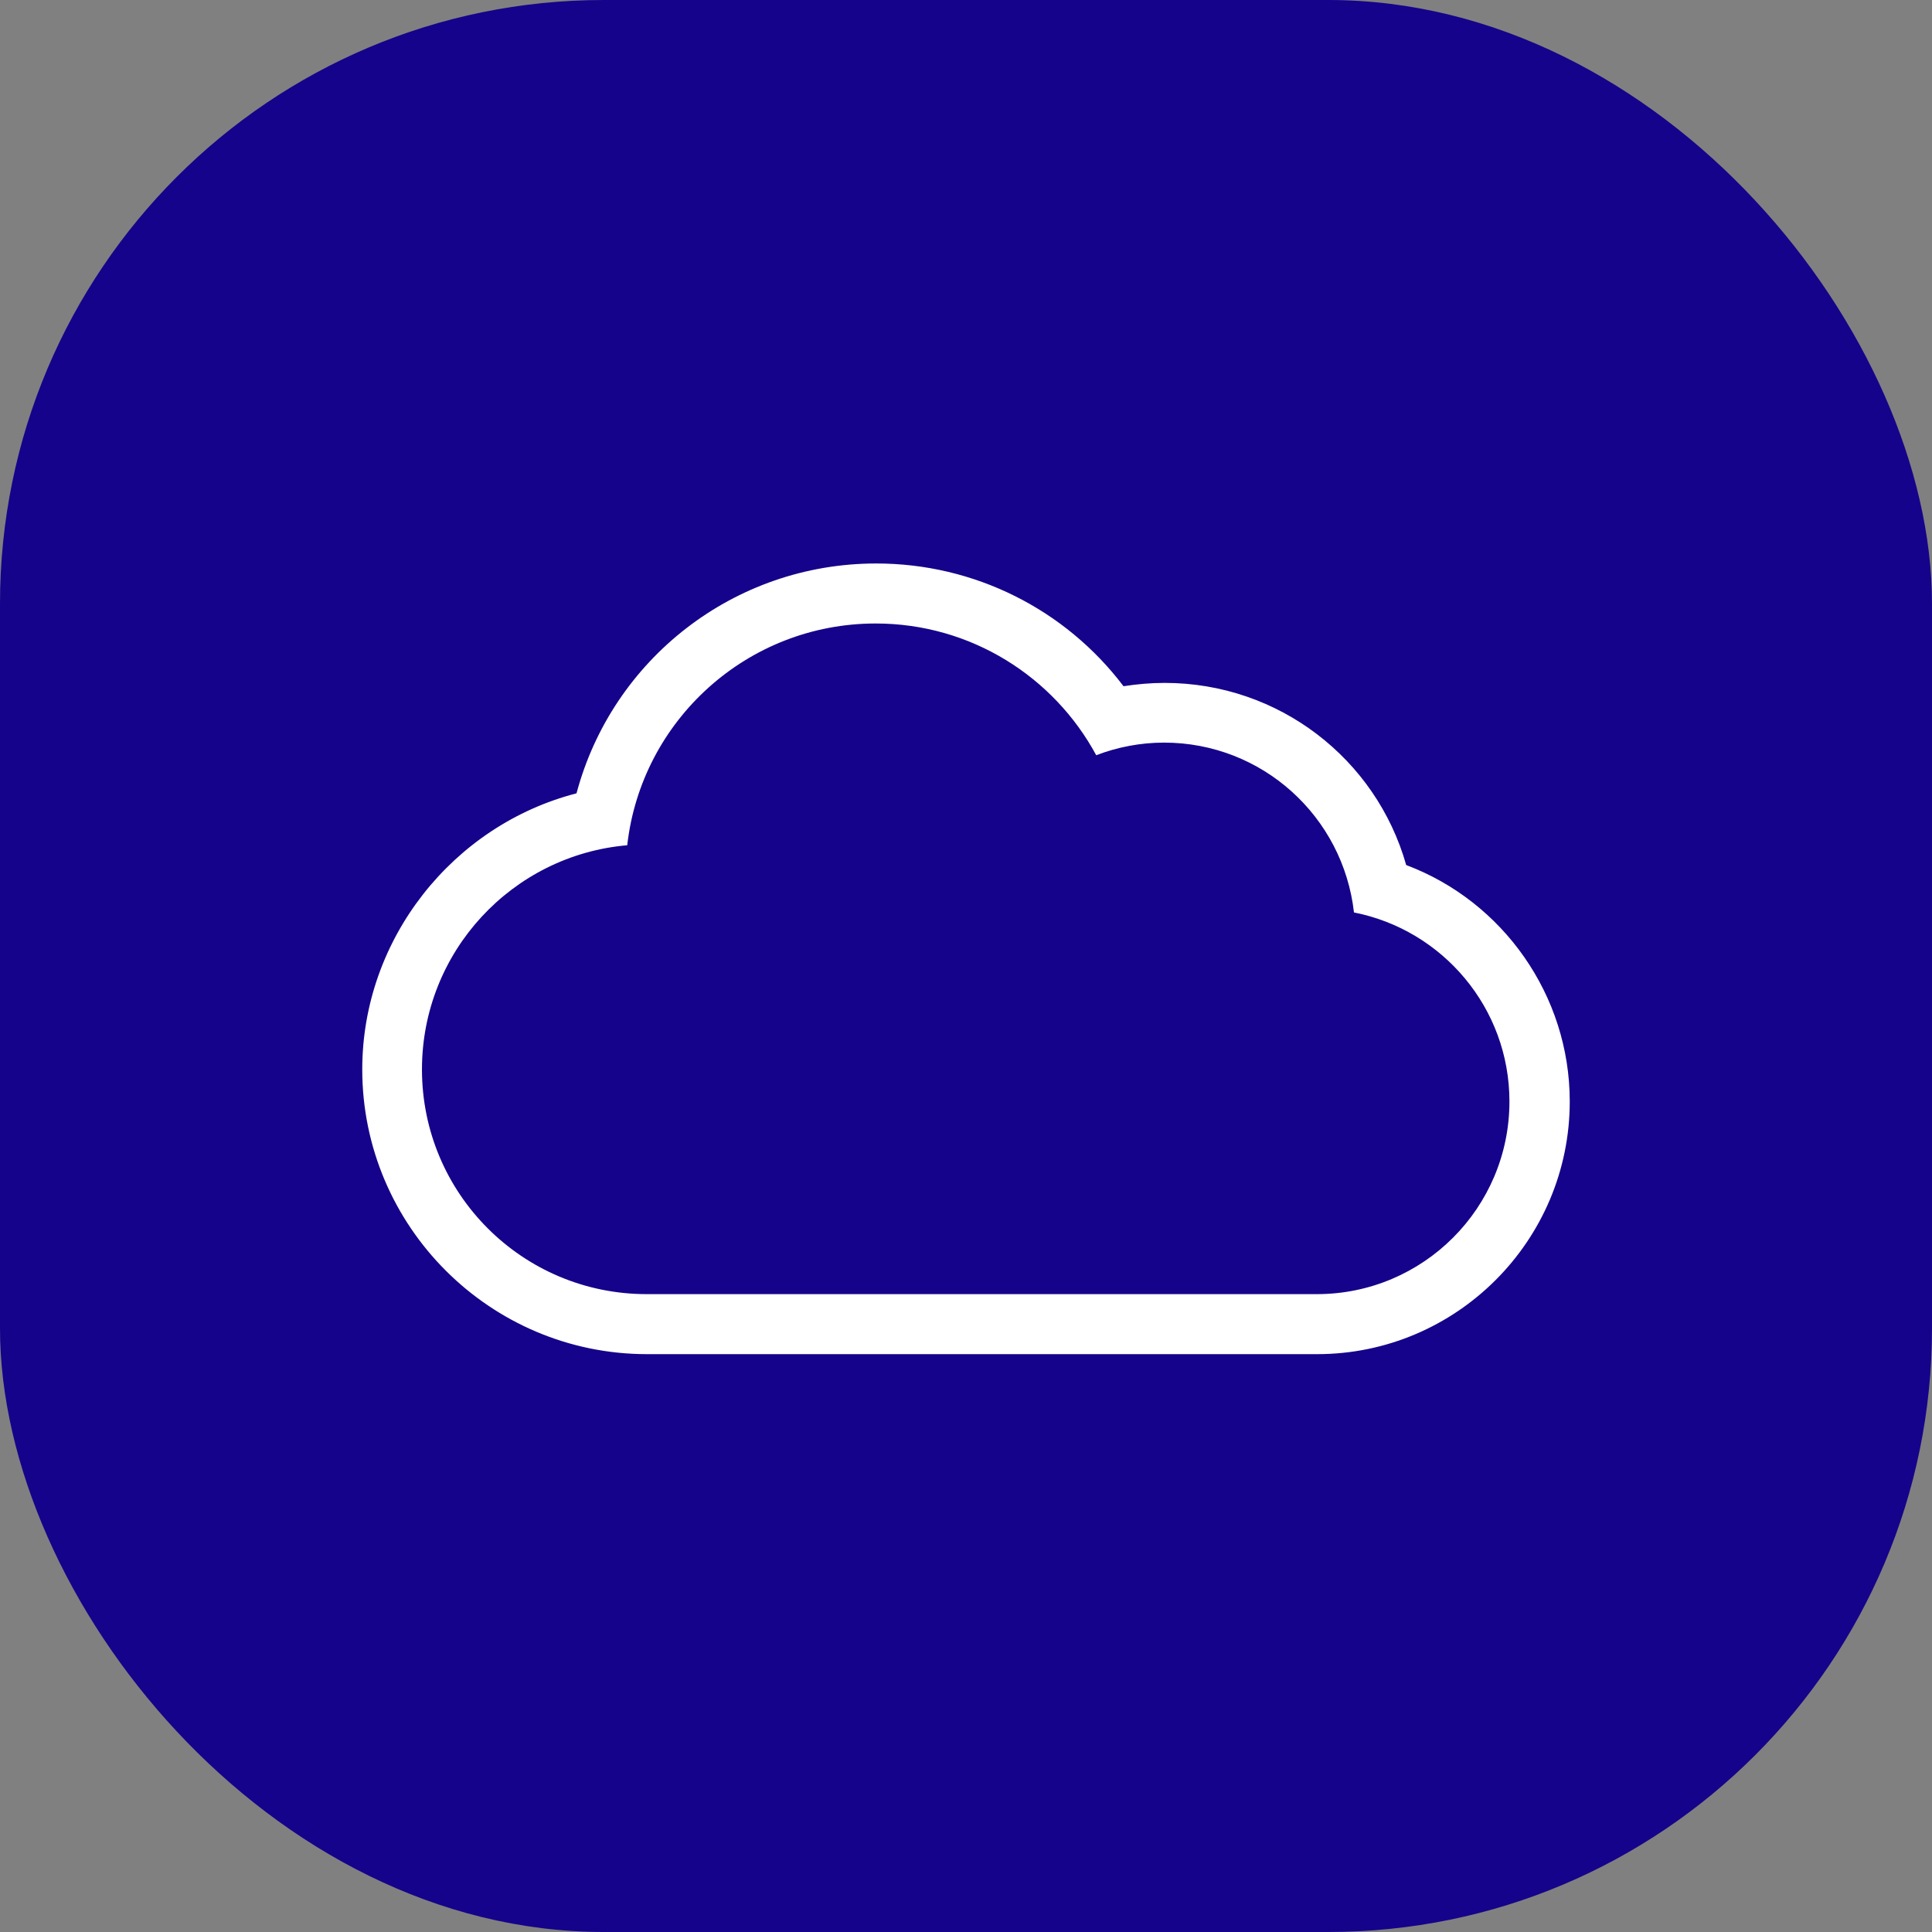
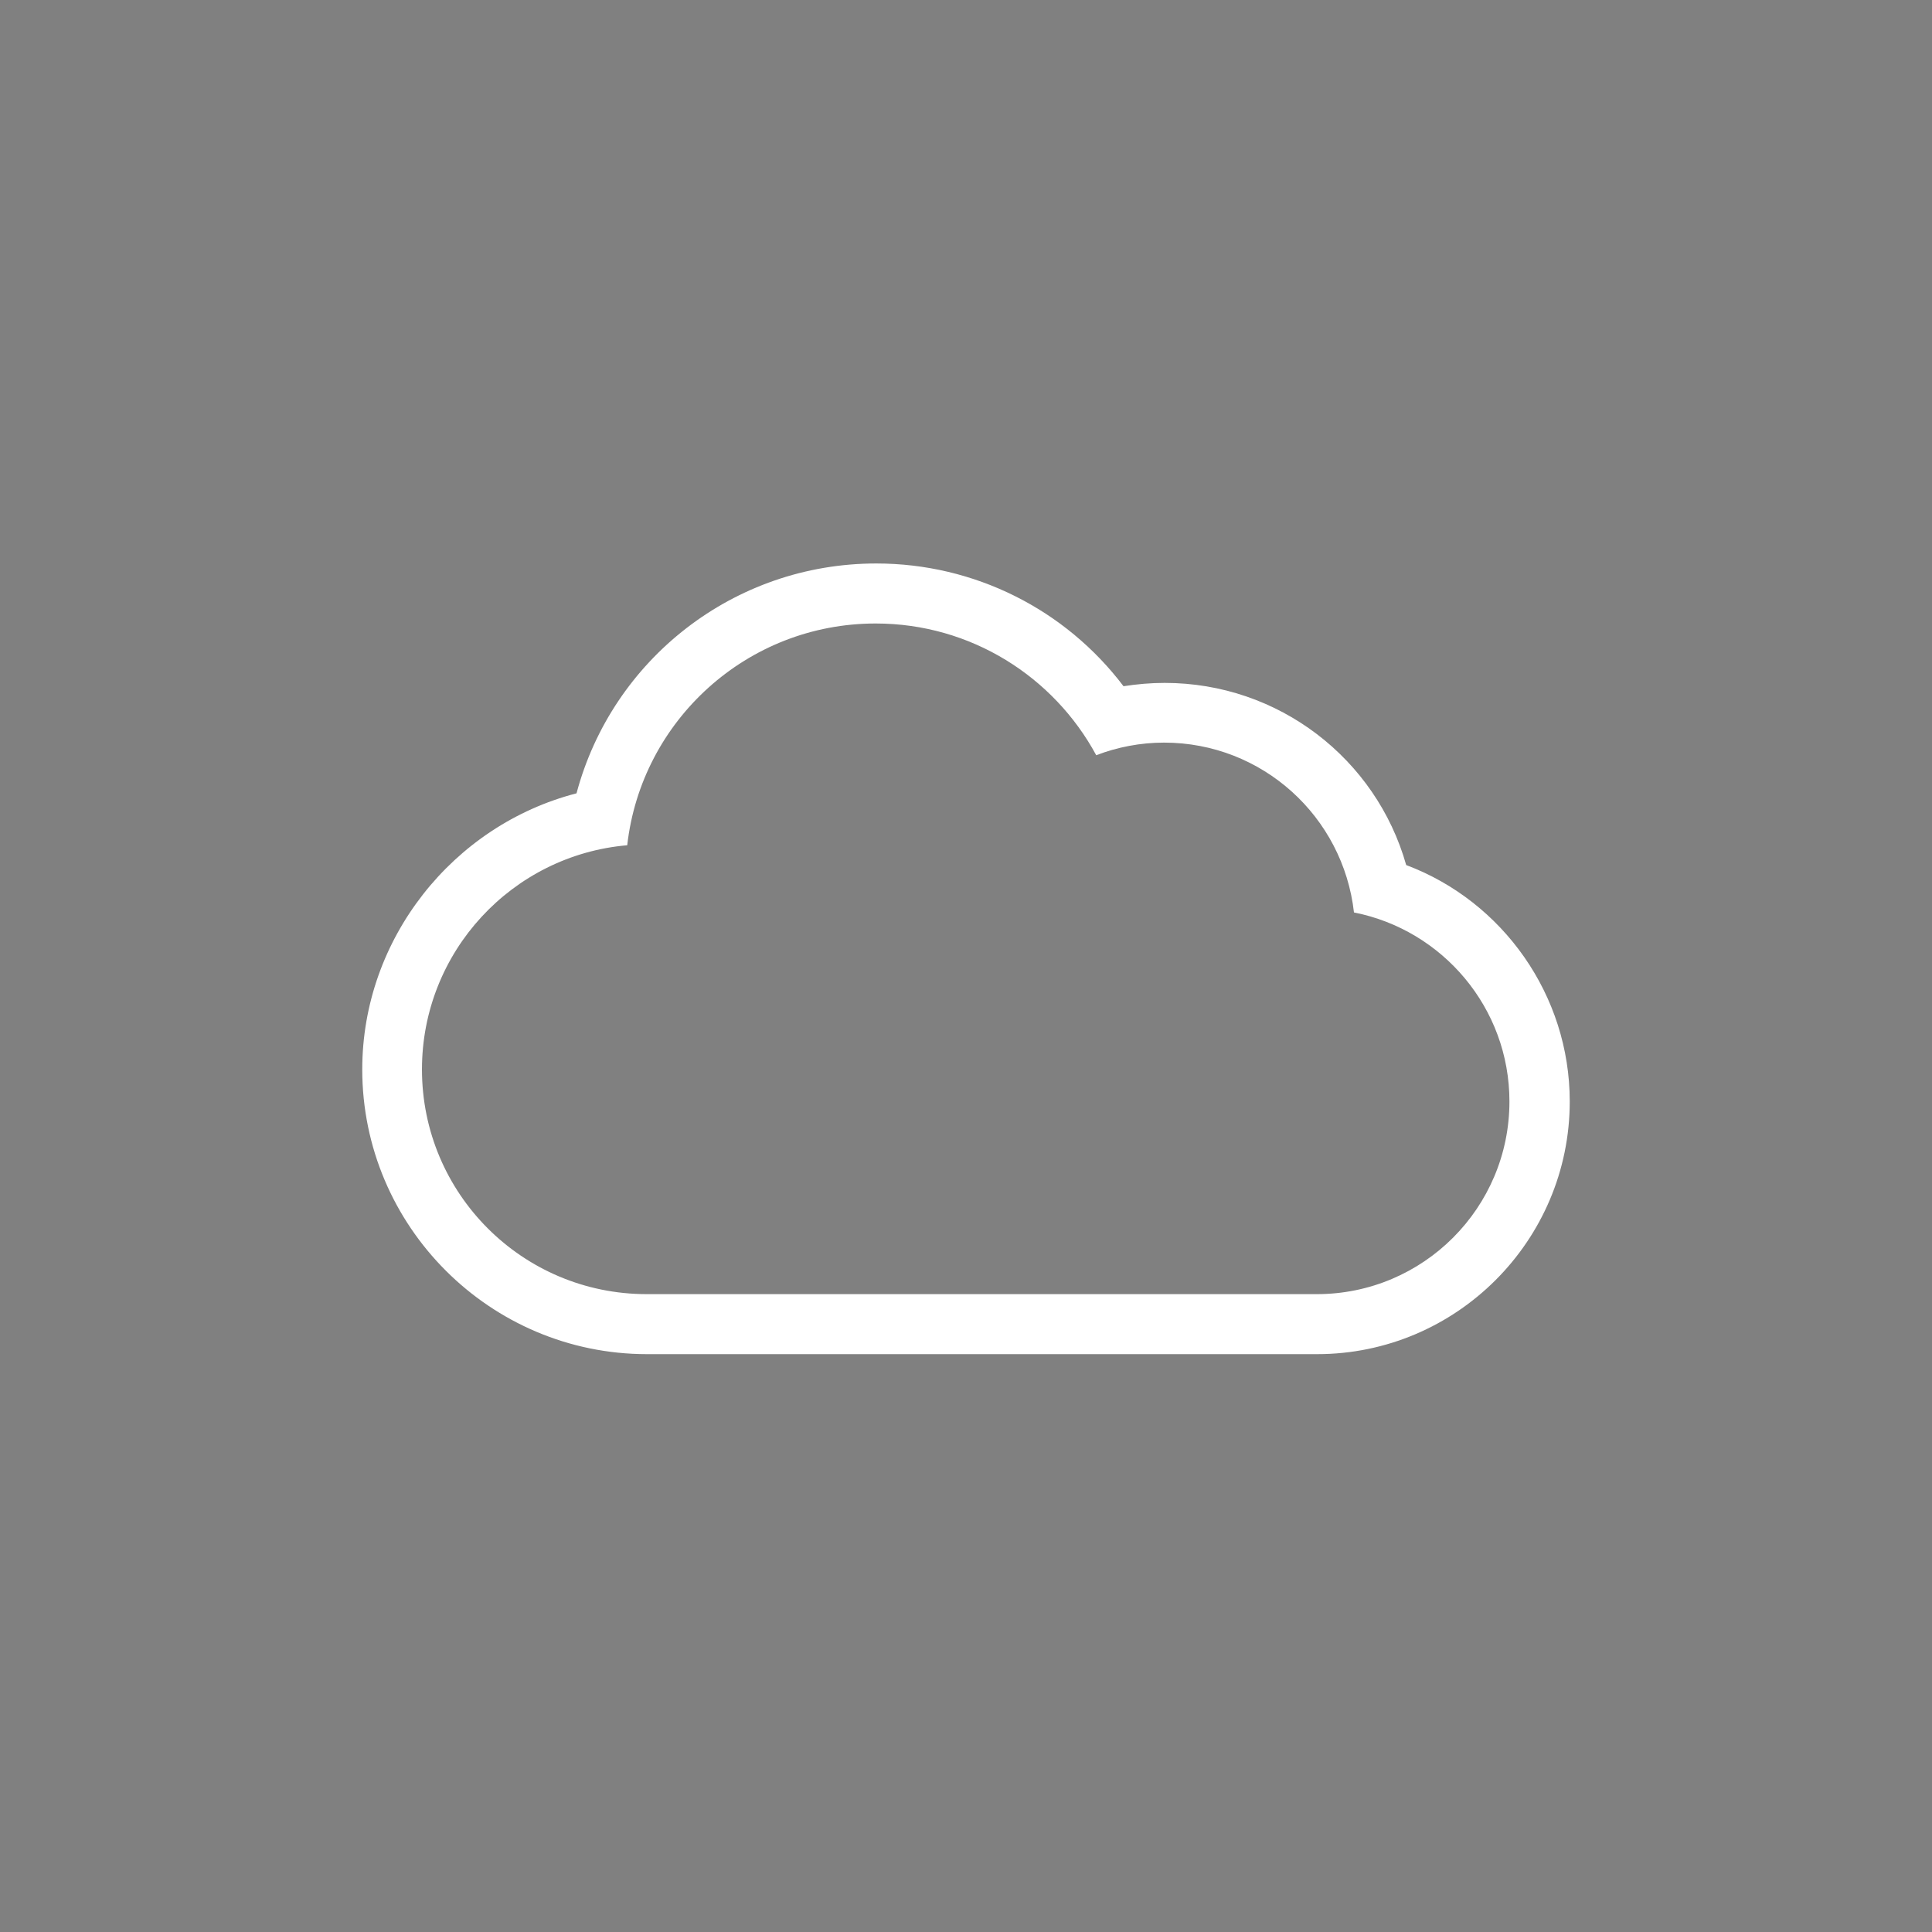
<svg xmlns="http://www.w3.org/2000/svg" width="32" height="32" viewBox="0 0 32 32" fill="none">
  <rect x="0" y="0" width="32" height="32" fill="#808080" stroke="none" />
-   <rect width="32" height="32" rx="10" fill="#15038B" />
  <path d="M10.717 22.429H21.815C24.121 22.429 26 20.551 26 18.244C26 16.485 24.892 14.929 23.291 14.328C22.794 12.569 21.179 11.311 19.29 11.311C19.062 11.311 18.833 11.331 18.609 11.366C17.645 10.093 16.139 9.333 14.514 9.333C12.153 9.333 10.14 10.924 9.549 13.14C7.506 13.667 6 15.546 6 17.713C6 20.312 8.117 22.429 10.717 22.429ZM10.389 14C10.622 11.932 12.377 10.327 14.504 10.327C16.084 10.327 17.456 11.212 18.157 12.509C18.505 12.375 18.888 12.3 19.28 12.3C20.91 12.3 22.247 13.528 22.426 15.113C23.893 15.402 25.001 16.694 25.001 18.244C25.001 20.004 23.575 21.435 21.81 21.435H10.712C8.654 21.435 6.989 19.77 6.989 17.713C6.989 15.764 8.485 14.164 10.389 14Z" fill="white" />
</svg>